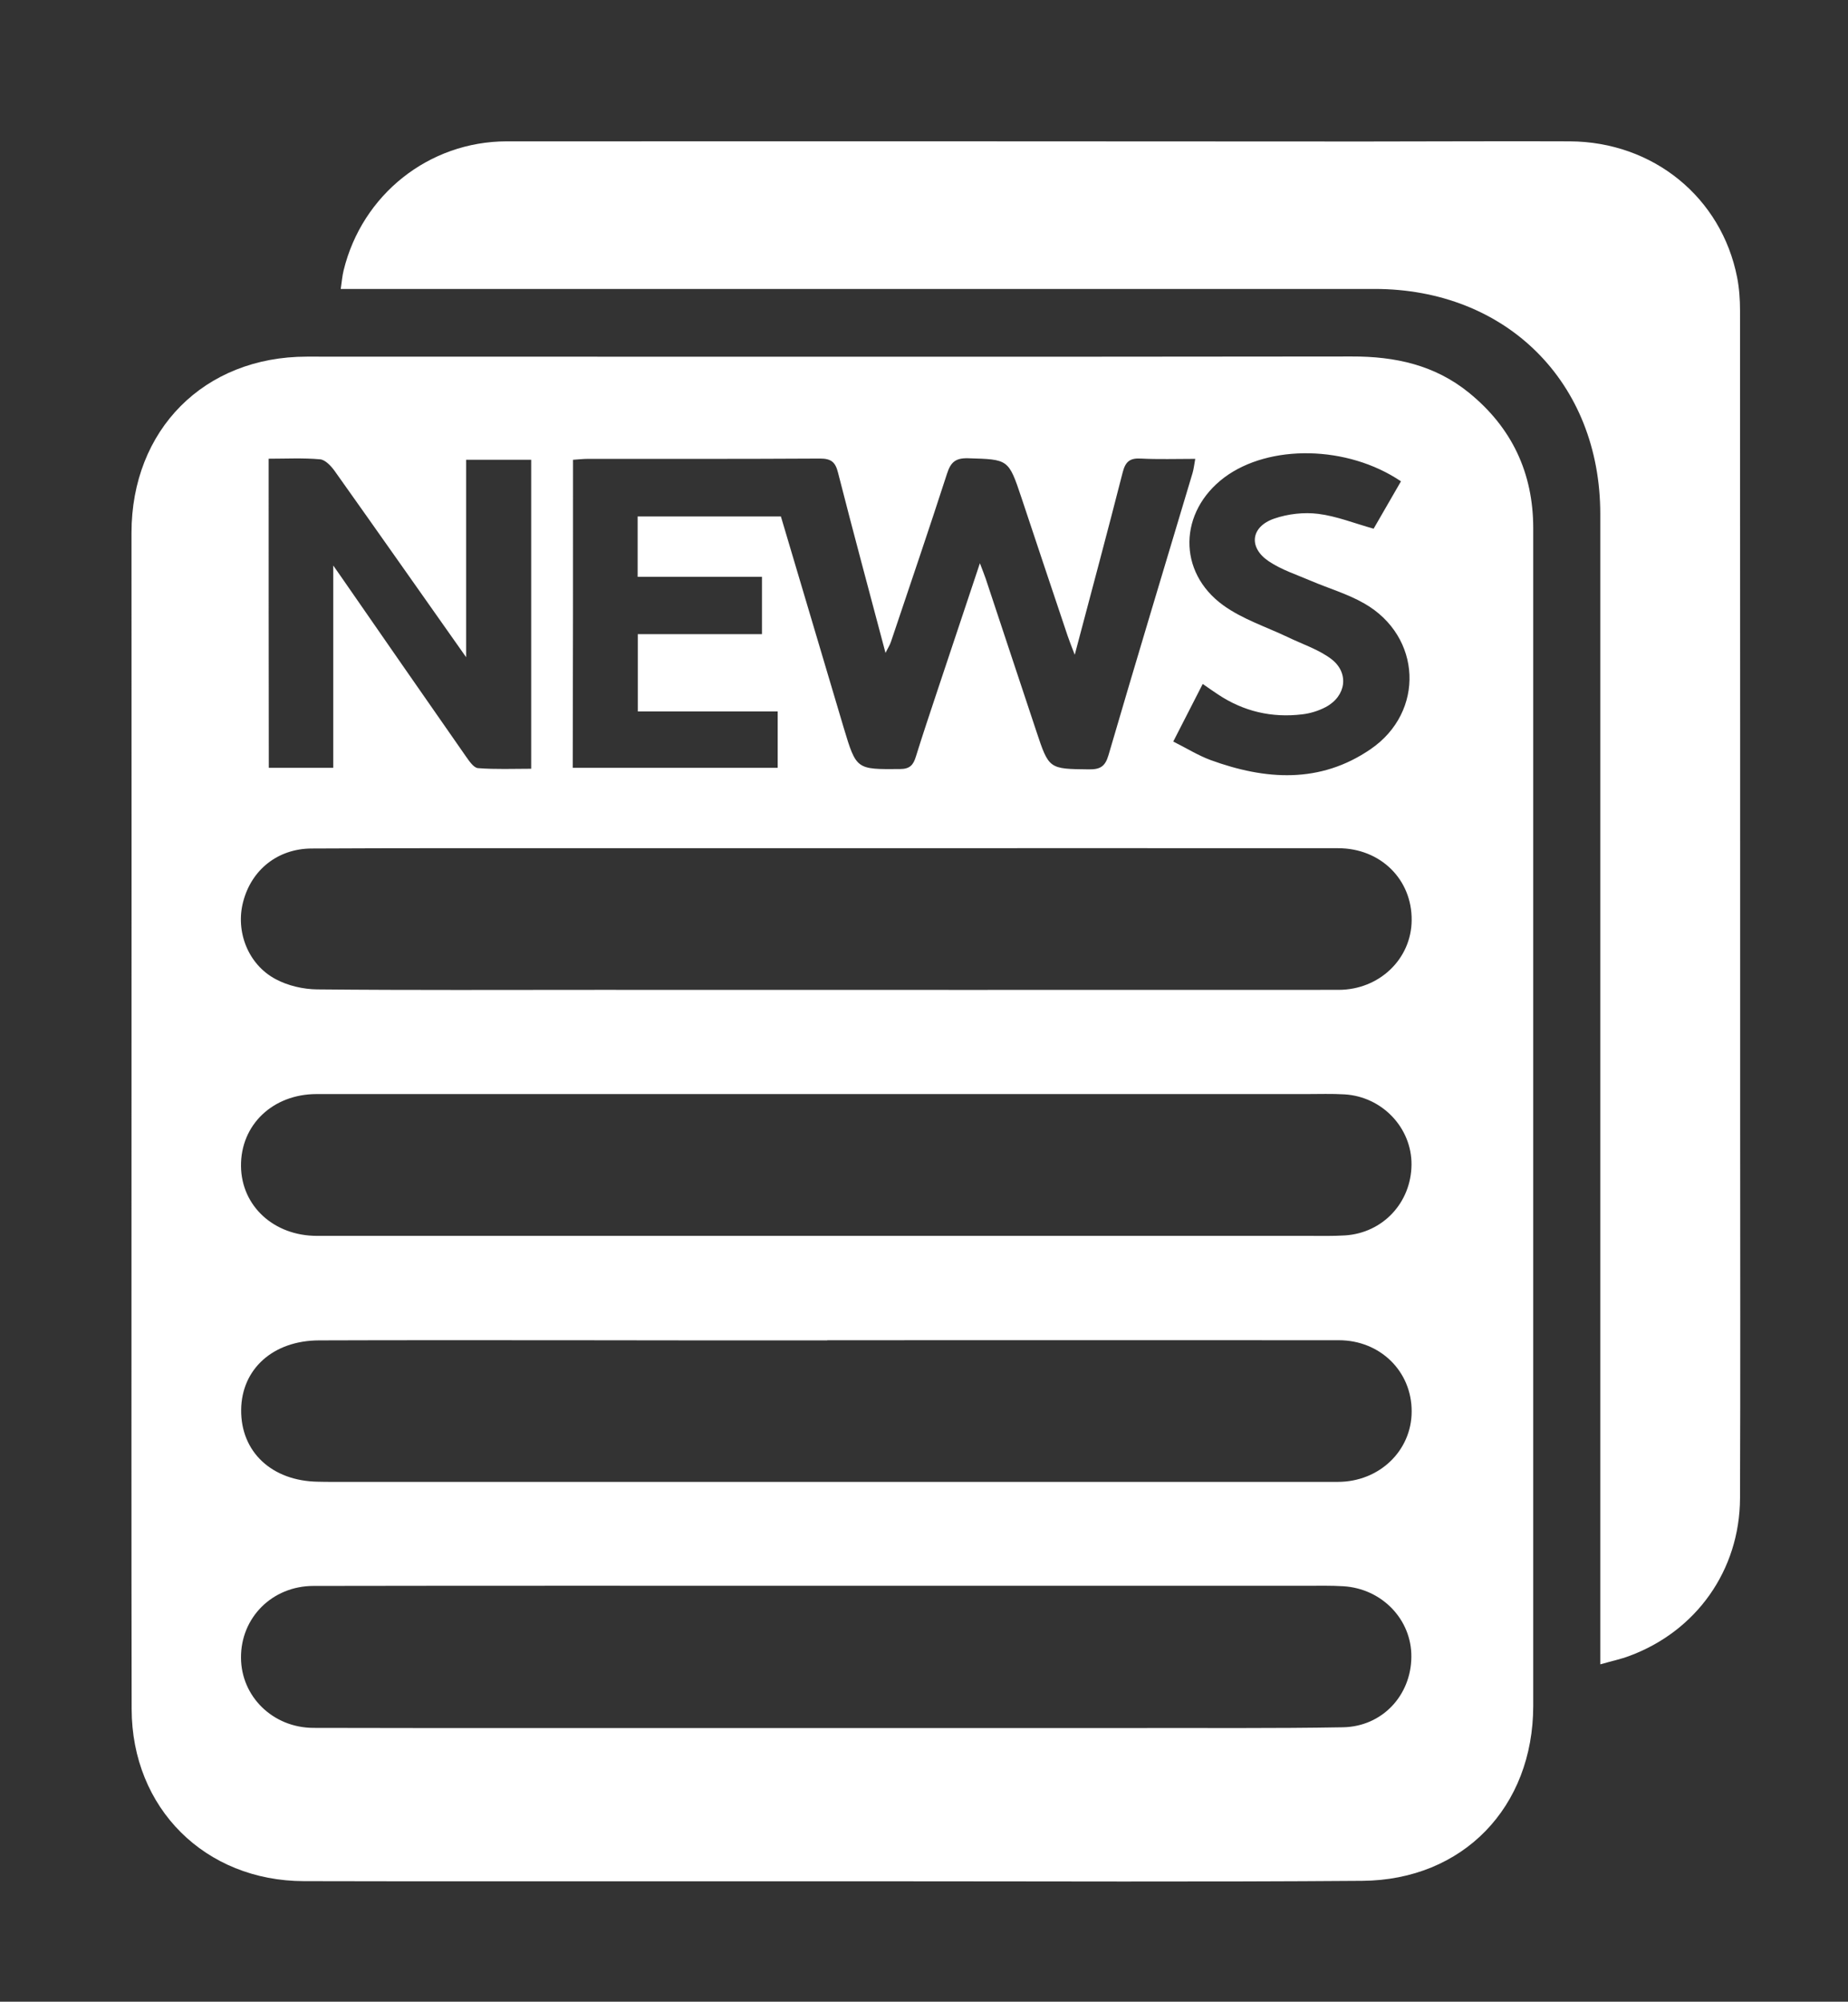
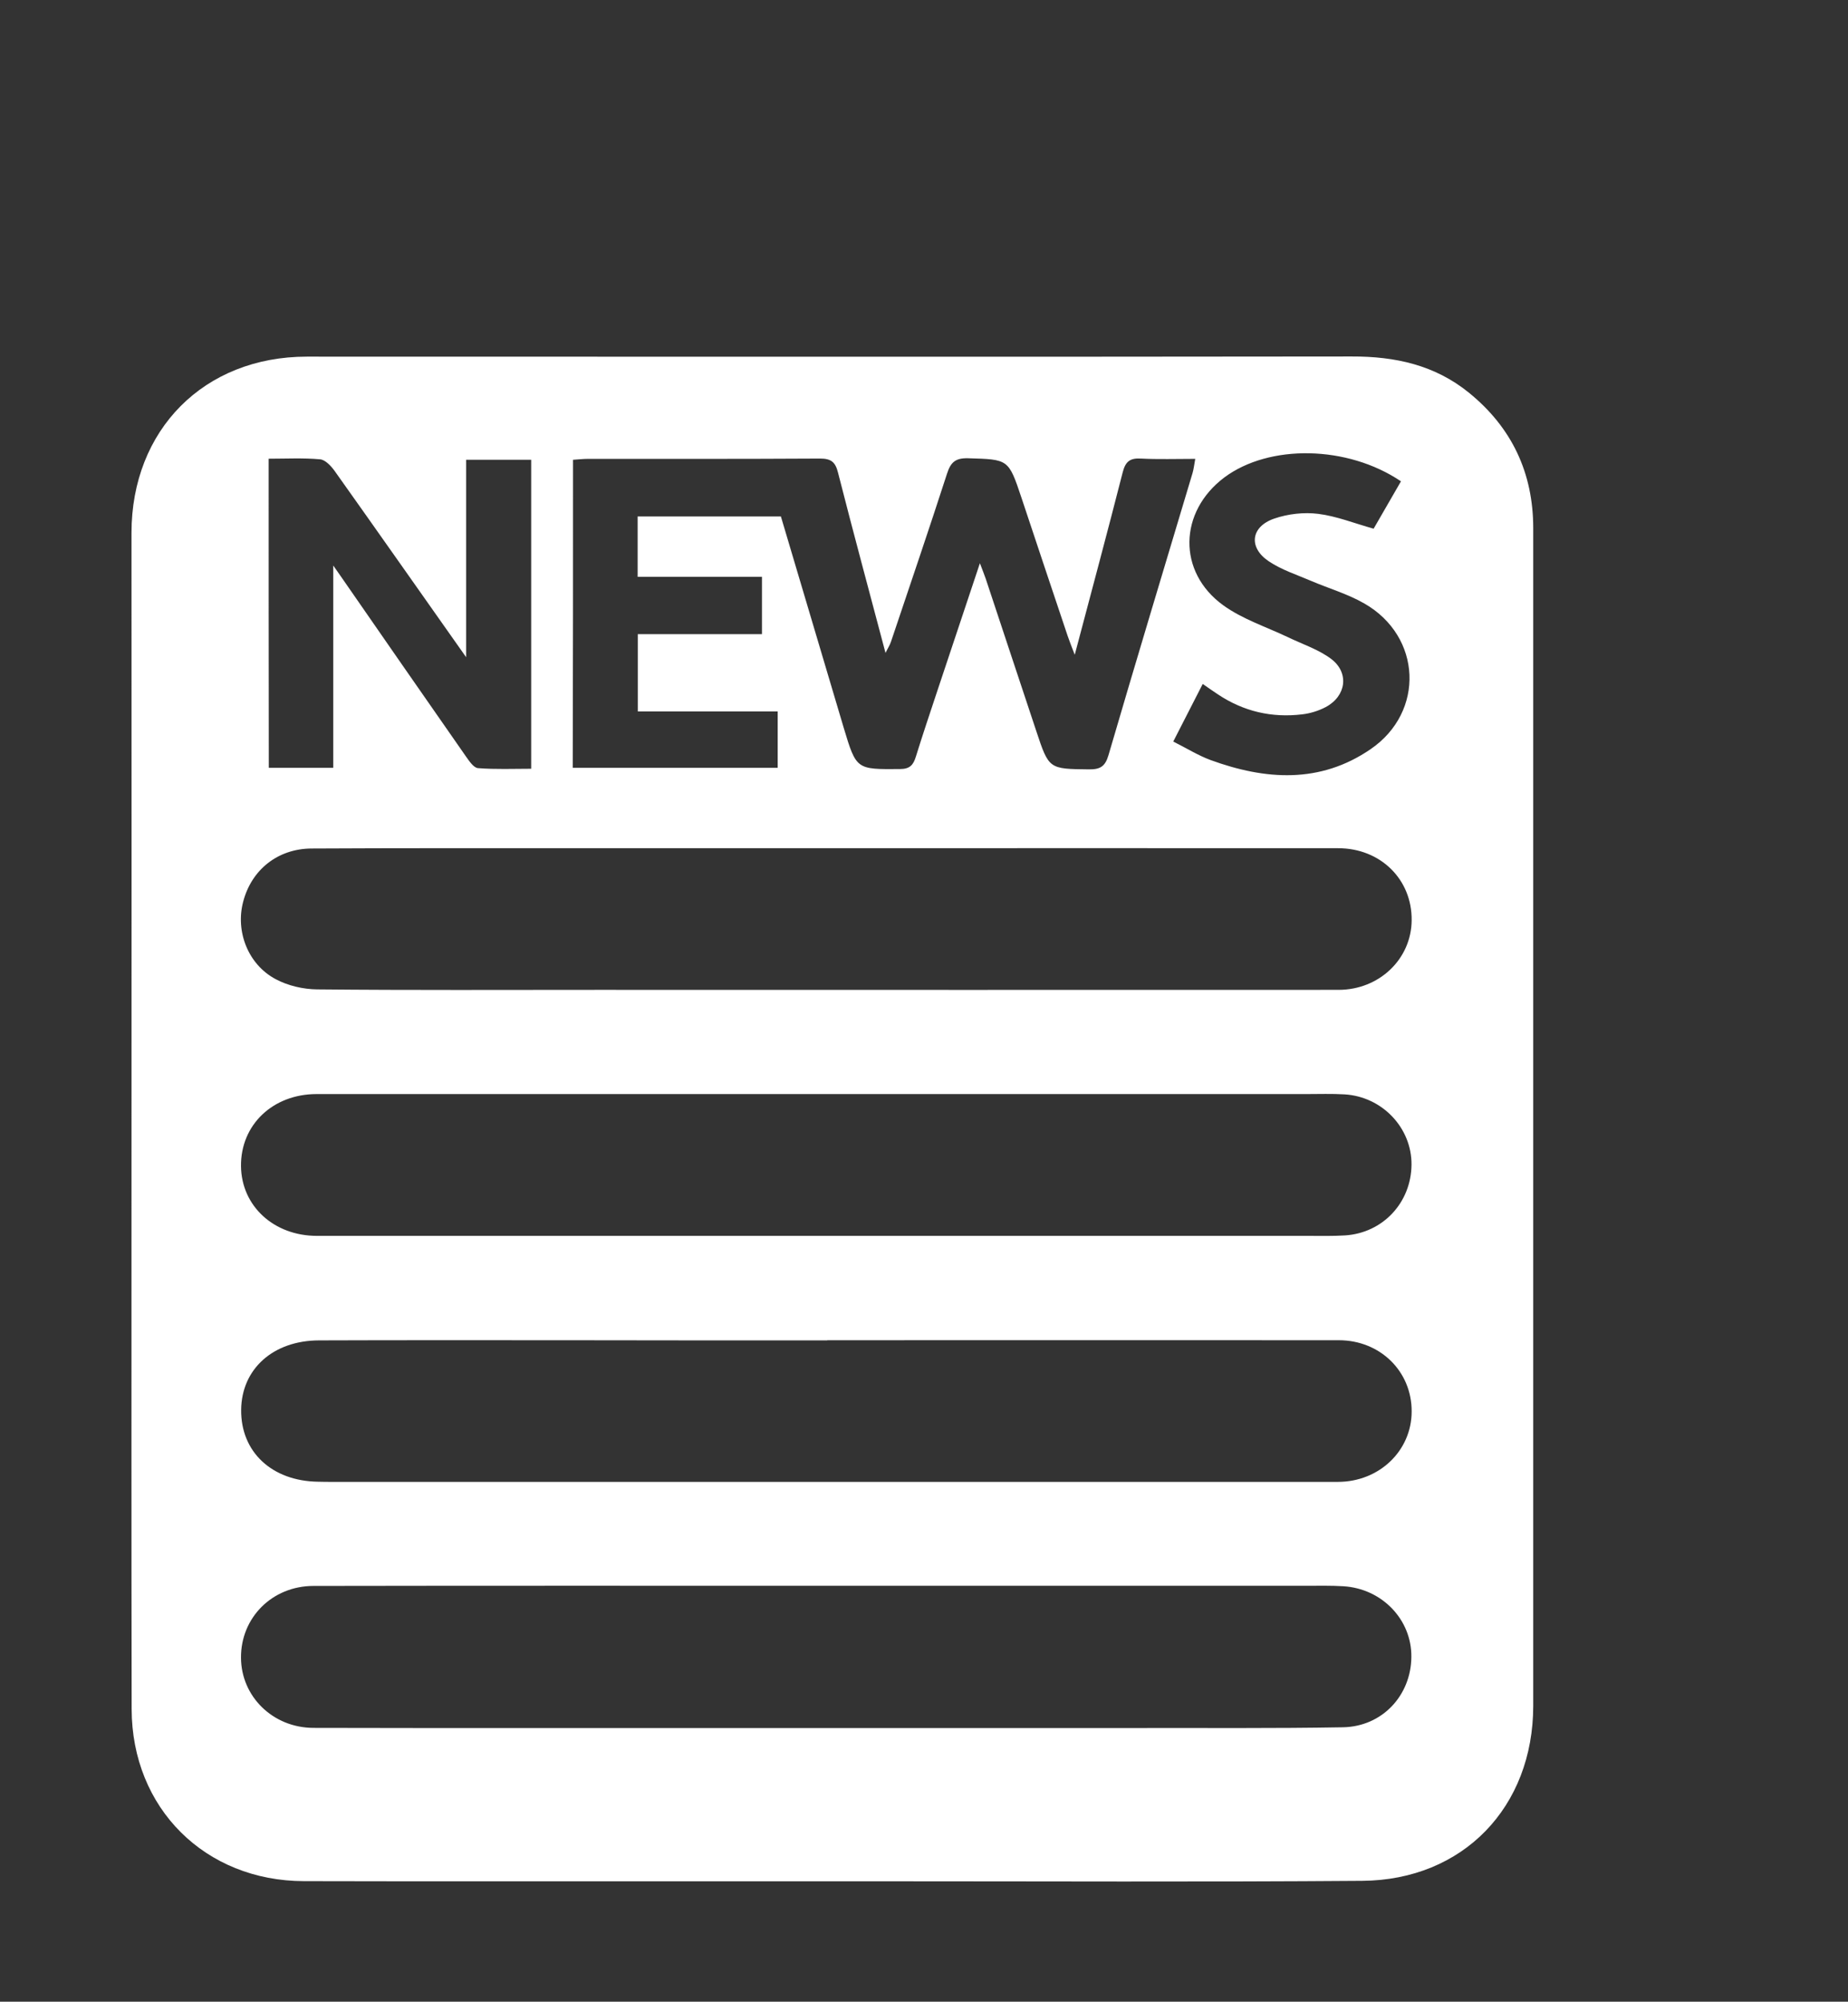
<svg xmlns="http://www.w3.org/2000/svg" version="1.1" id="Layer_1" x="0px" y="0px" viewBox="0 0 121 131" style="enable-background:new 0 0 121 131;" xml:space="preserve">
  <rect x="0" y="0" width="121" height="131" fill="#333333" stroke="none" />
  <style type="text/css">
	.st0{fill:#FFFFFF;}
</style>
  <path class="st0" d="M100.39,34.57c0-3.62-1.4-6.59-4.21-8.87c-2.23-1.81-4.83-2.38-7.67-2.37c-22.81,0.03-45.61,0.01-68.42,0.01  c-6.73,0-11.48,4.79-11.48,11.54c0.01,14.56,0,29.12,0,43.68c0,11.09-0.01,22.19,0.01,33.28c0.01,6.5,4.81,11.26,11.29,11.27  c2.15,0,4.31,0.01,6.46,0.01c10.51,0,21.02,0,31.52,0c10.43,0,20.87,0.05,31.3-0.03c6.61-0.05,11.2-4.83,11.2-11.46  c0-12.81,0-25.61,0-38.42C100.39,60.33,100.39,47.45,100.39,34.57z M80.16,31.25c2.93-2.19,8.06-2.12,11.57,0.25  c-0.6,1.04-1.21,2.1-1.79,3.1c-1.26-0.35-2.42-0.82-3.62-0.97c-0.94-0.12-1.99,0-2.89,0.31c-1.54,0.53-1.7,1.89-0.36,2.79  c0.83,0.56,1.83,0.88,2.76,1.28c1.17,0.5,2.42,0.86,3.51,1.49c3.75,2.15,3.97,7.09,0.4,9.53c-3.31,2.27-6.89,2.02-10.48,0.71  c-0.81-0.3-1.56-0.77-2.44-1.21c0.67-1.31,1.27-2.48,1.93-3.77c0.36,0.25,0.67,0.47,0.99,0.68c1.68,1.12,3.53,1.55,5.52,1.31  c0.53-0.06,1.08-0.23,1.55-0.48c1.33-0.71,1.55-2.23,0.36-3.14c-0.82-0.62-1.86-0.96-2.8-1.41c-1.44-0.69-3.01-1.19-4.28-2.11  C77.08,37.43,77.18,33.49,80.16,31.25z M37.52,30.09c0.33-0.02,0.65-0.06,0.97-0.06c5.07,0,10.14,0.01,15.21-0.02  c0.73,0,1,0.24,1.17,0.92c0.99,3.88,2.04,7.76,3.11,11.8c0.16-0.33,0.29-0.52,0.36-0.74c1.23-3.66,2.48-7.32,3.67-11  c0.24-0.74,0.55-1.02,1.37-1c2.65,0.08,2.65,0.04,3.5,2.58c1,3.01,2.01,6.02,3.02,9.03c0.11,0.33,0.24,0.65,0.47,1.25  c1.11-4.19,2.15-8.06,3.14-11.94c0.18-0.7,0.47-0.94,1.18-0.9c1.16,0.06,2.32,0.02,3.57,0.02c-0.07,0.39-0.1,0.67-0.18,0.94  c-1.84,6.15-3.7,12.29-5.5,18.45c-0.22,0.75-0.55,0.94-1.29,0.93c-2.61-0.03-2.61-0.01-3.44-2.51c-1.1-3.32-2.21-6.64-3.31-9.97  c-0.09-0.26-0.19-0.51-0.38-1.01c-0.99,2.96-1.89,5.67-2.8,8.39c-0.47,1.42-0.95,2.84-1.39,4.26c-0.17,0.55-0.39,0.82-1.05,0.82  c-2.85,0.02-2.85,0.05-3.68-2.71c-1.37-4.61-2.74-9.22-4.11-13.82c-3.15,0-6.23,0-9.38,0c0,1.33,0,2.58,0,3.95c2.7,0,5.38,0,8.14,0  c0,1.29,0,2.46,0,3.75c-2.69,0-5.38,0-8.13,0c0,1.72,0,3.34,0,5.06c3.06,0,6.07,0,9.16,0c0,1.27,0,2.45,0,3.69  c-4.48,0-8.91,0-13.42,0C37.52,43.55,37.52,36.86,37.52,30.09z M17.59,30.02c1.13,0,2.26-0.06,3.37,0.04  c0.34,0.03,0.72,0.44,0.95,0.76c2.83,3.98,5.63,7.97,8.61,12.19c0-4.46,0-8.65,0-12.92c1.49,0,2.85,0,4.26,0c0,6.74,0,13.4,0,20.22  c-1.18,0-2.33,0.05-3.48-0.04c-0.29-0.02-0.59-0.48-0.81-0.79c-2.74-3.92-5.46-7.85-8.18-11.77c-0.1-0.15-0.2-0.29-0.49-0.7  c0,4.58,0,8.87,0,13.24c-1.48,0-2.81,0-4.22,0C17.59,43.55,17.59,36.86,17.59,30.02z M87.94,113.04c-4.49,0.08-8.97,0.04-13.46,0.05  c-9.34,0-18.68,0-28.02,0c-8.65,0-17.29,0.01-25.94-0.01c-2.66-0.01-4.73-2.06-4.74-4.59c-0.02-2.62,2.04-4.7,4.75-4.7  c11.24-0.02,22.48-0.01,33.71-0.01c10.43,0,20.87,0,31.3,0c0.8,0,1.61-0.02,2.41,0.03c2.54,0.15,4.49,2.19,4.46,4.63  C92.39,110.95,90.51,112.99,87.94,113.04z M15.78,76.32c-0.03-2.71,2.09-4.72,4.95-4.72c11.09,0,22.18,0,33.27,0  c10.51,0,21.02,0,31.52,0c0.84,0,1.68-0.03,2.52,0.02c2.47,0.15,4.4,2.2,4.38,4.6c-0.02,2.48-1.87,4.47-4.35,4.63  c-0.8,0.05-1.6,0.03-2.41,0.03c-21.64,0-43.27,0-64.91,0C17.94,80.88,15.81,78.94,15.78,76.32z M87.6,96.98  c-21.93,0-43.85,0-65.78,0c-0.33,0-0.66,0-0.99-0.01c-3.03-0.04-5.07-1.95-5.04-4.71c0.03-2.67,2.09-4.53,5.1-4.54  c5.44-0.02,10.87-0.01,16.31-0.01c2.85,0,5.69,0.01,8.54,0.01c2.81,0,5.62,0,8.43,0c0,0,0-0.01,0-0.01c11.16,0,22.33-0.01,33.49,0  c2.71,0,4.78,2.04,4.77,4.66C92.43,94.95,90.3,96.98,87.6,96.98z M87.64,64.78c-16.16,0.01-32.32,0-48.49,0  c-6.13,0-12.26,0.03-18.39-0.03c-0.91-0.01-1.91-0.24-2.71-0.67c-1.81-0.96-2.64-3.12-2.13-5.06c0.54-2.09,2.26-3.48,4.48-3.49  c5.62-0.03,11.24-0.02,16.86-0.02c5.62,0,11.24,0,16.86,0c11.16,0,22.33-0.01,33.49,0c2.79,0,4.85,2.05,4.82,4.72  C92.41,62.76,90.31,64.78,87.64,64.78z" />
-   <path class="st0" d="M104.78,108.92c0-2.38,0-4.56,0-6.75c0-22.84,0-45.69,0-68.53c0-8.62-6.15-14.73-14.78-14.73  c-22.11,0-44.23,0-66.34,0c-0.4,0-0.8,0-1.35,0c0.07-0.47,0.1-0.86,0.19-1.22c1.21-4.95,5.57-8.43,10.67-8.44  c18.72-0.01,37.44,0,56.16,0.01c4.49,0,8.98-0.03,13.46-0.01c5.46,0.03,9.92,3.67,10.95,8.9c0.14,0.71,0.19,1.45,0.19,2.17  c0.01,17.99,0.01,35.98,0.01,53.97c0,7.92,0.02,15.84-0.01,23.76c-0.02,4.71-2.86,8.71-7.27,10.33  C106.13,108.58,105.56,108.7,104.78,108.92z" />
</svg>